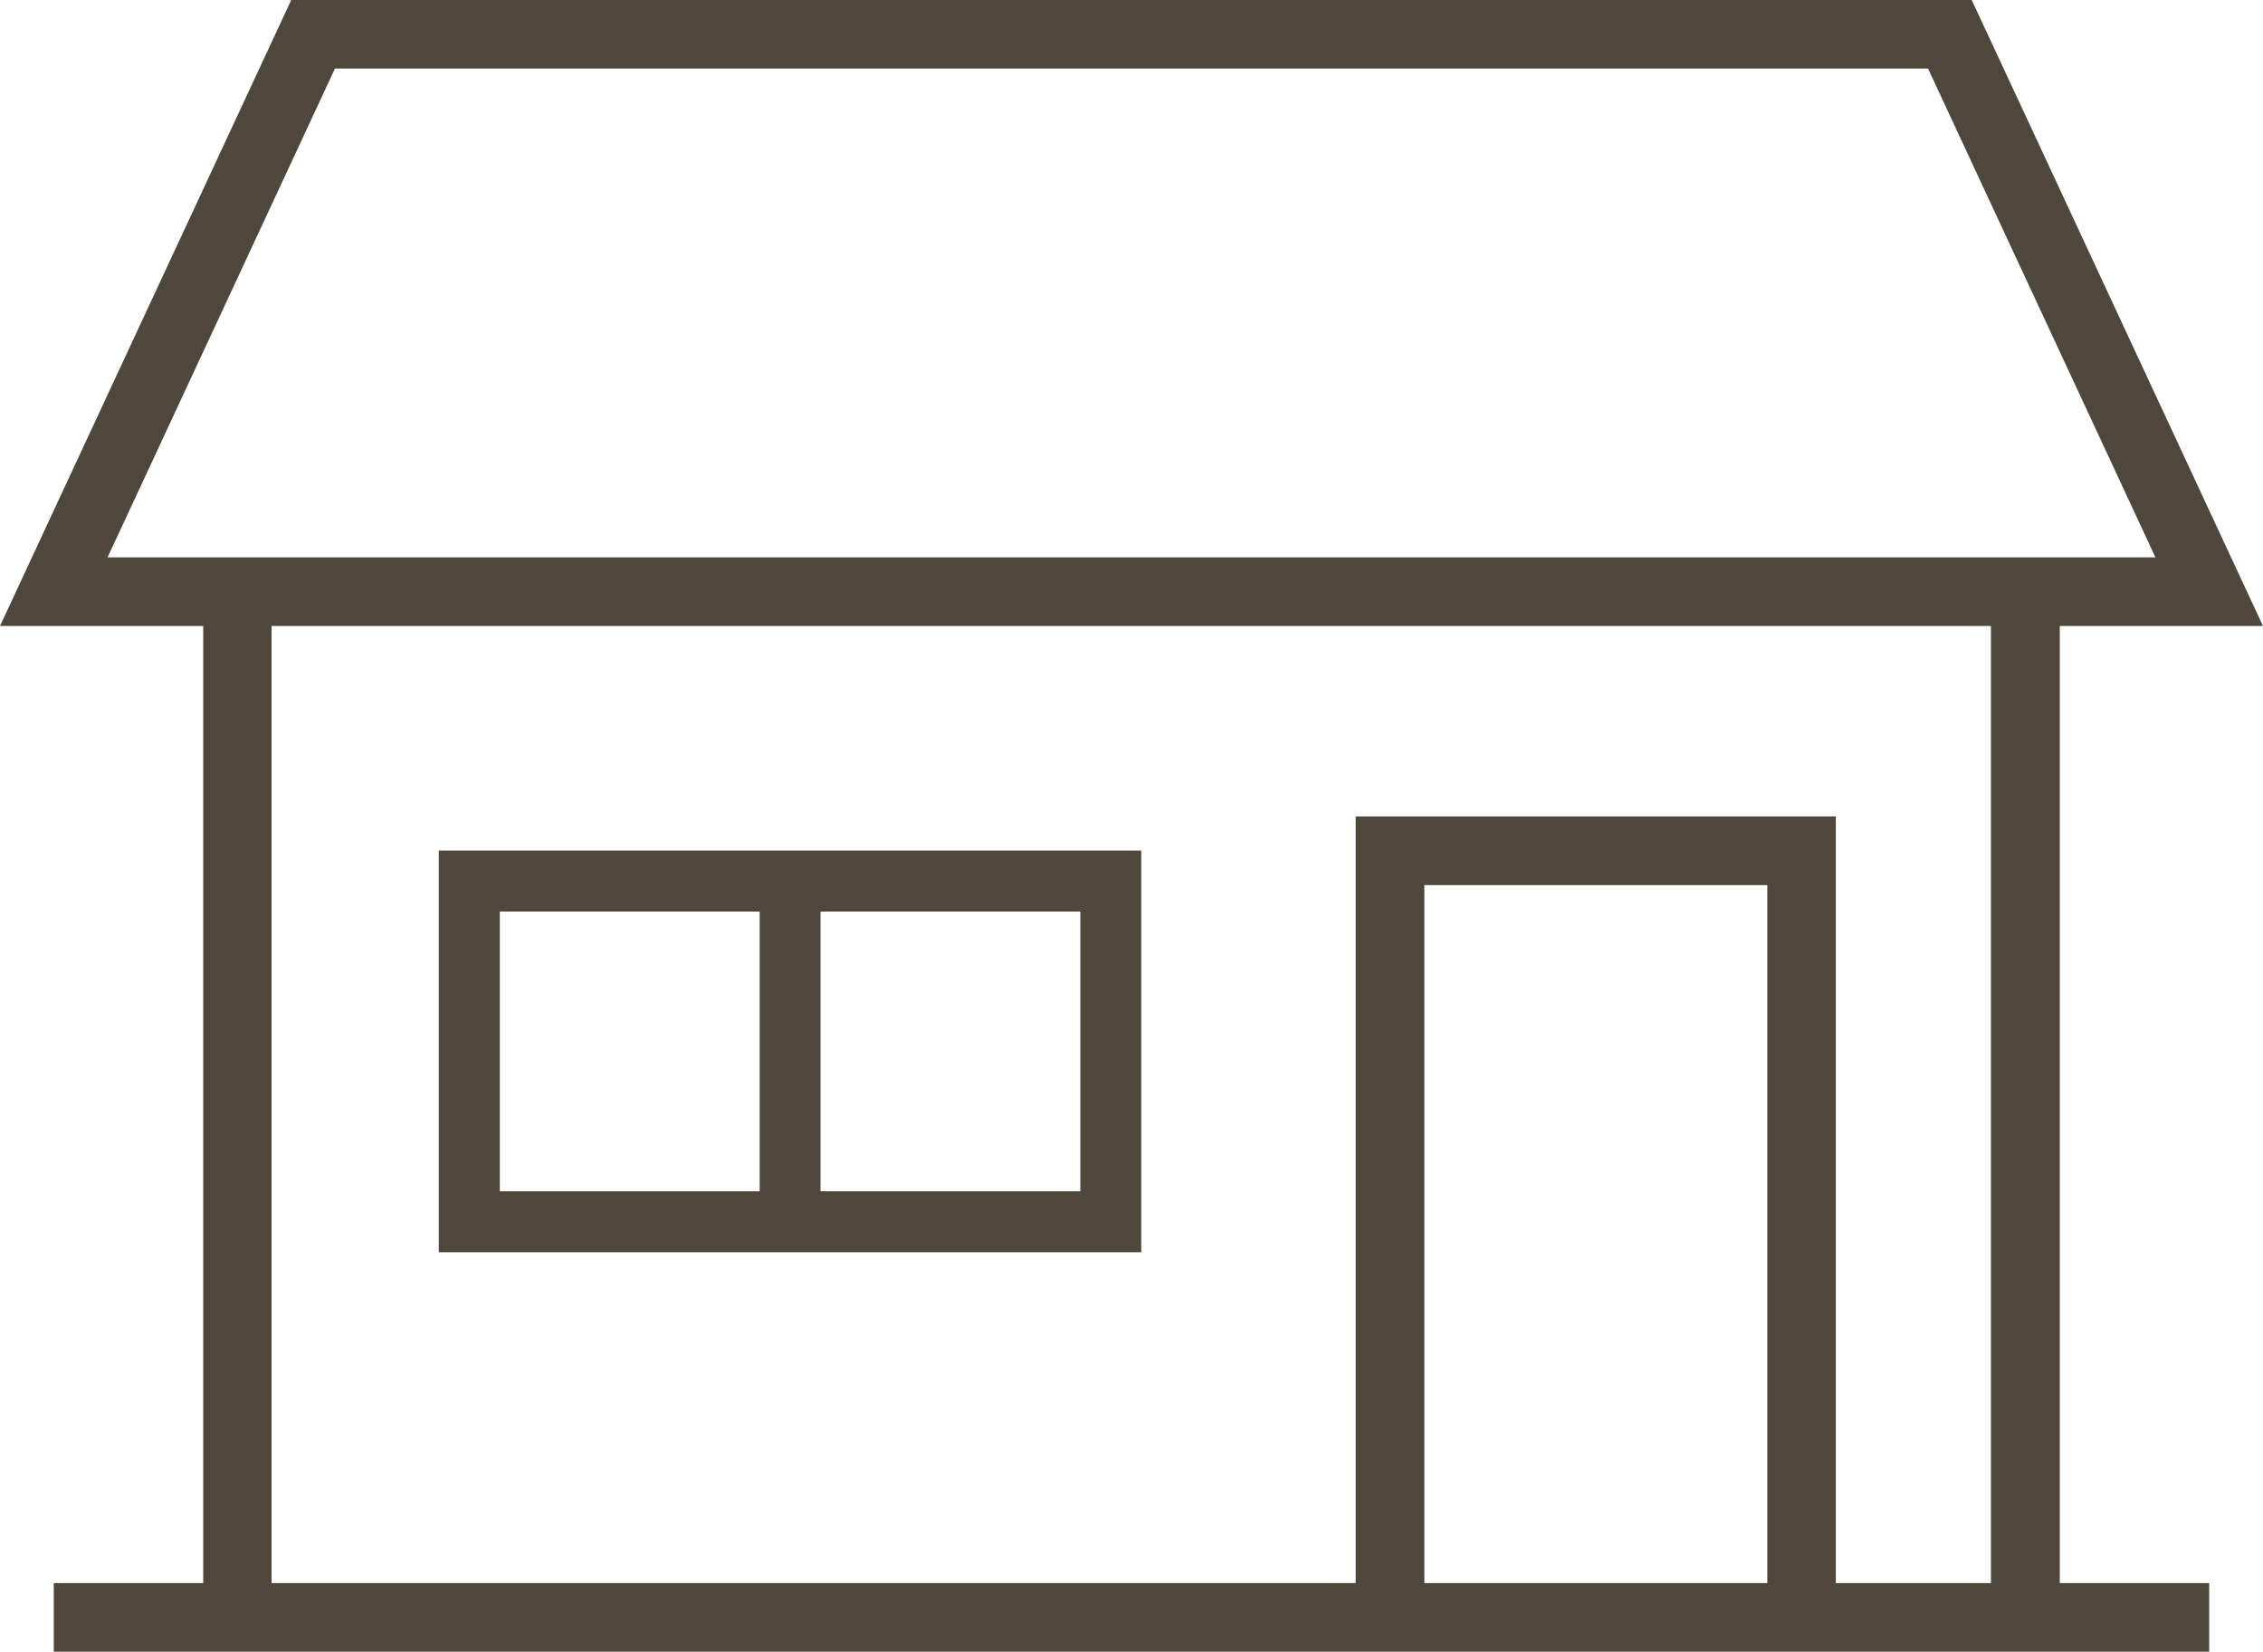
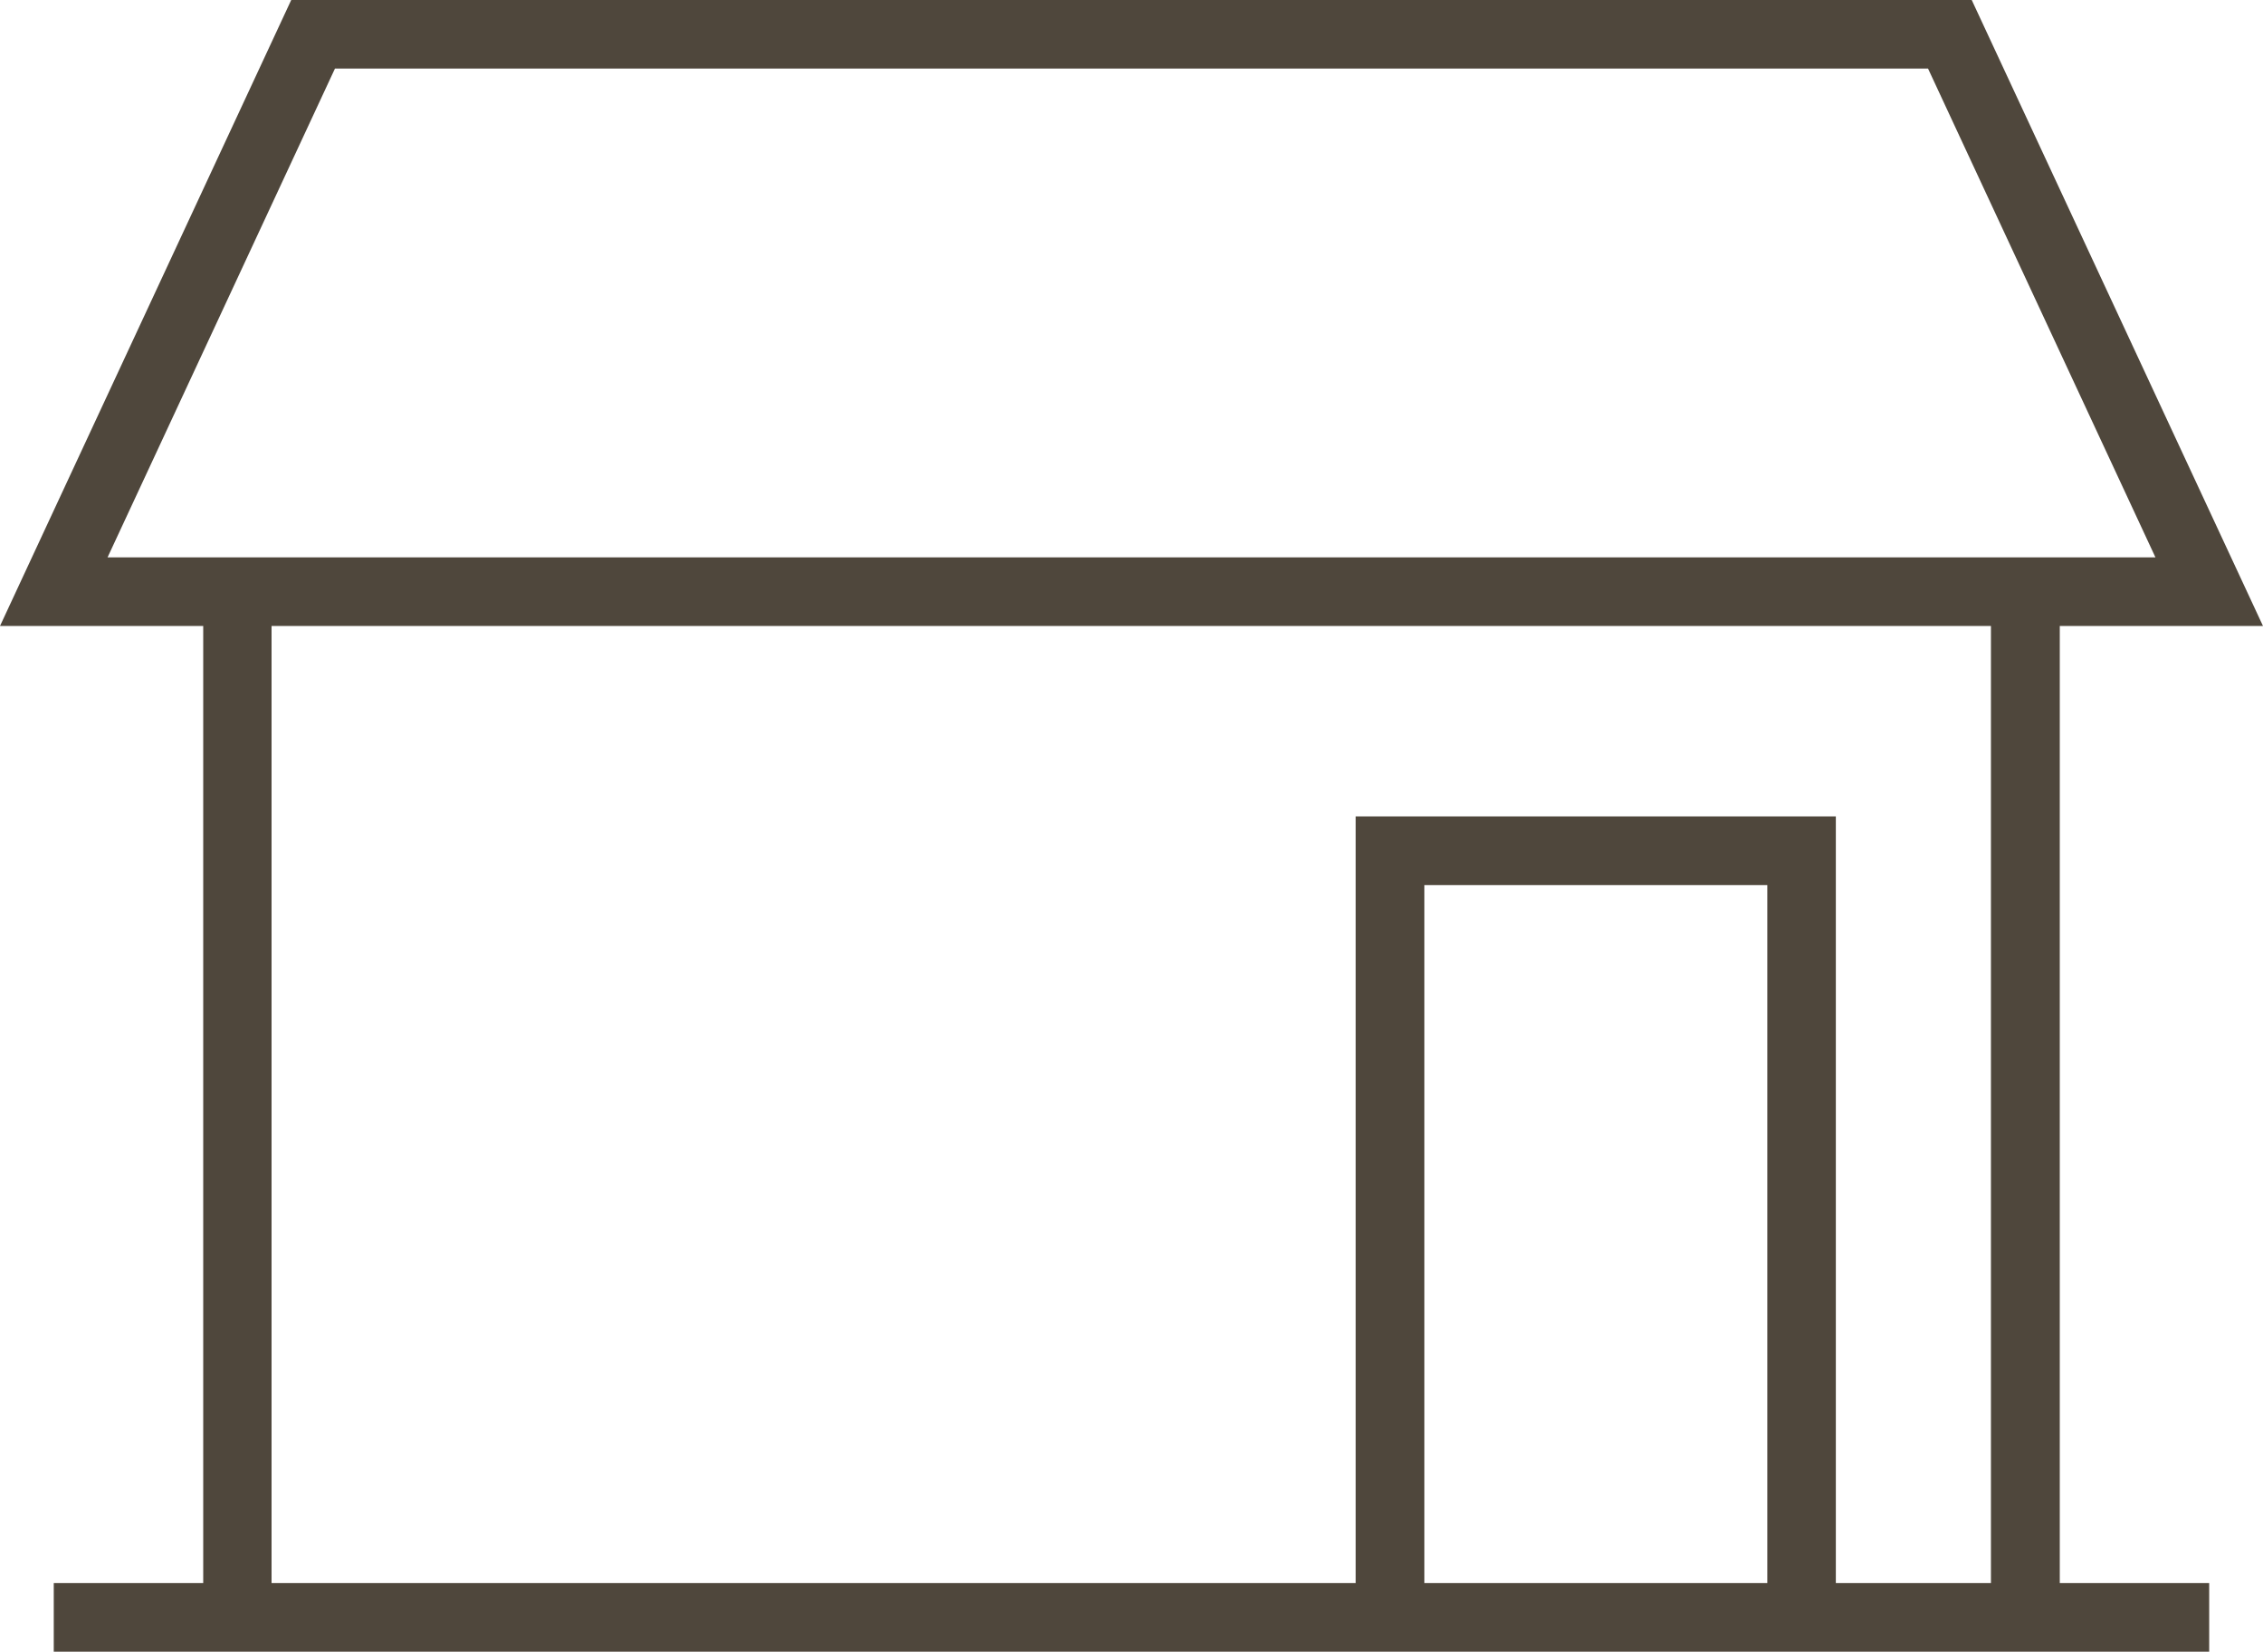
<svg xmlns="http://www.w3.org/2000/svg" width="45" height="32.843" viewBox="0 0 45 32.843">
  <g id="グループ_9533" data-name="グループ 9533" transform="translate(-1000 -2503)">
    <path id="パス_154" data-name="パス 154" d="M28.323,17.6h6.82V31.48h-6.82ZM5.4,12.448h34.19V31.48H36.506V16.235H26.958V31.48H5.4ZM6.661,1.363H38.339l4.522,9.72H2.139ZM5.791,0,0,12.448H4.041V31.48H1.069v1.364H43.93V31.48H40.959V12.448H45L39.208,0Z" transform="translate(1000 2503)" fill="#4f473c" />
-     <path id="パス_155" data-name="パス 155" d="M7.32,22.418H21.288V14.43H7.32Zm1.213-6.775H13.7v5.563H8.533Zm11.544,5.563H14.911V15.643h5.166Z" transform="translate(1001.406 2505.483)" fill="#4f473c" />
  </g>
</svg>